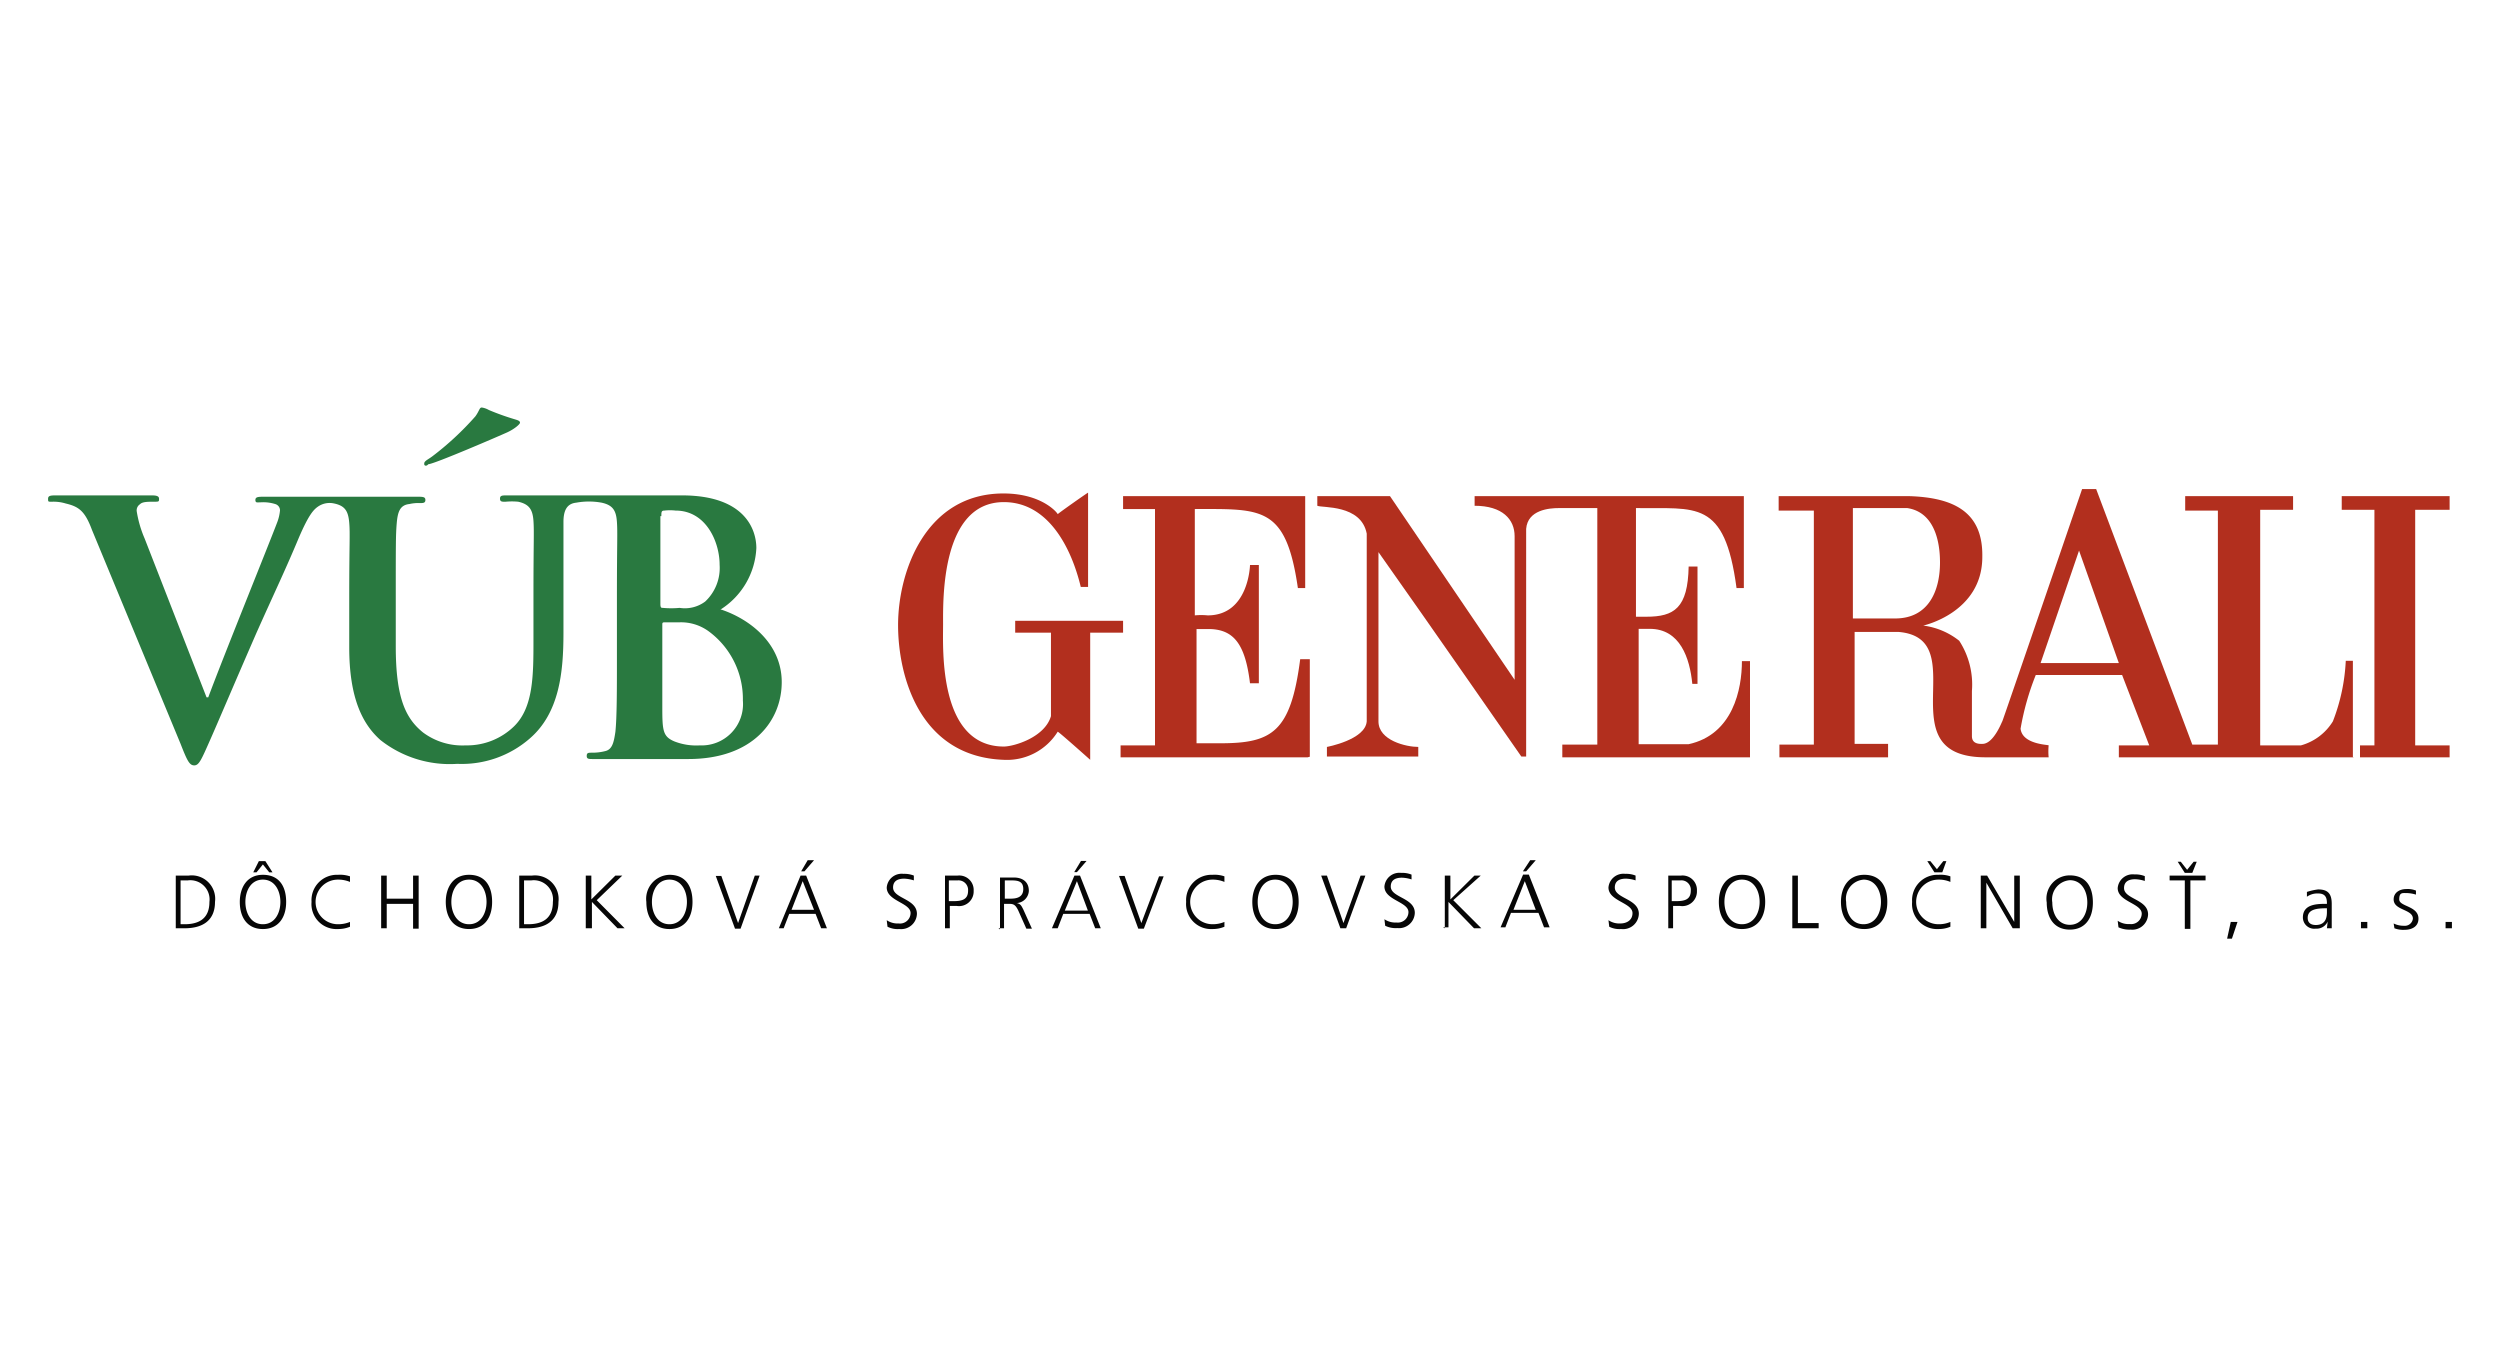
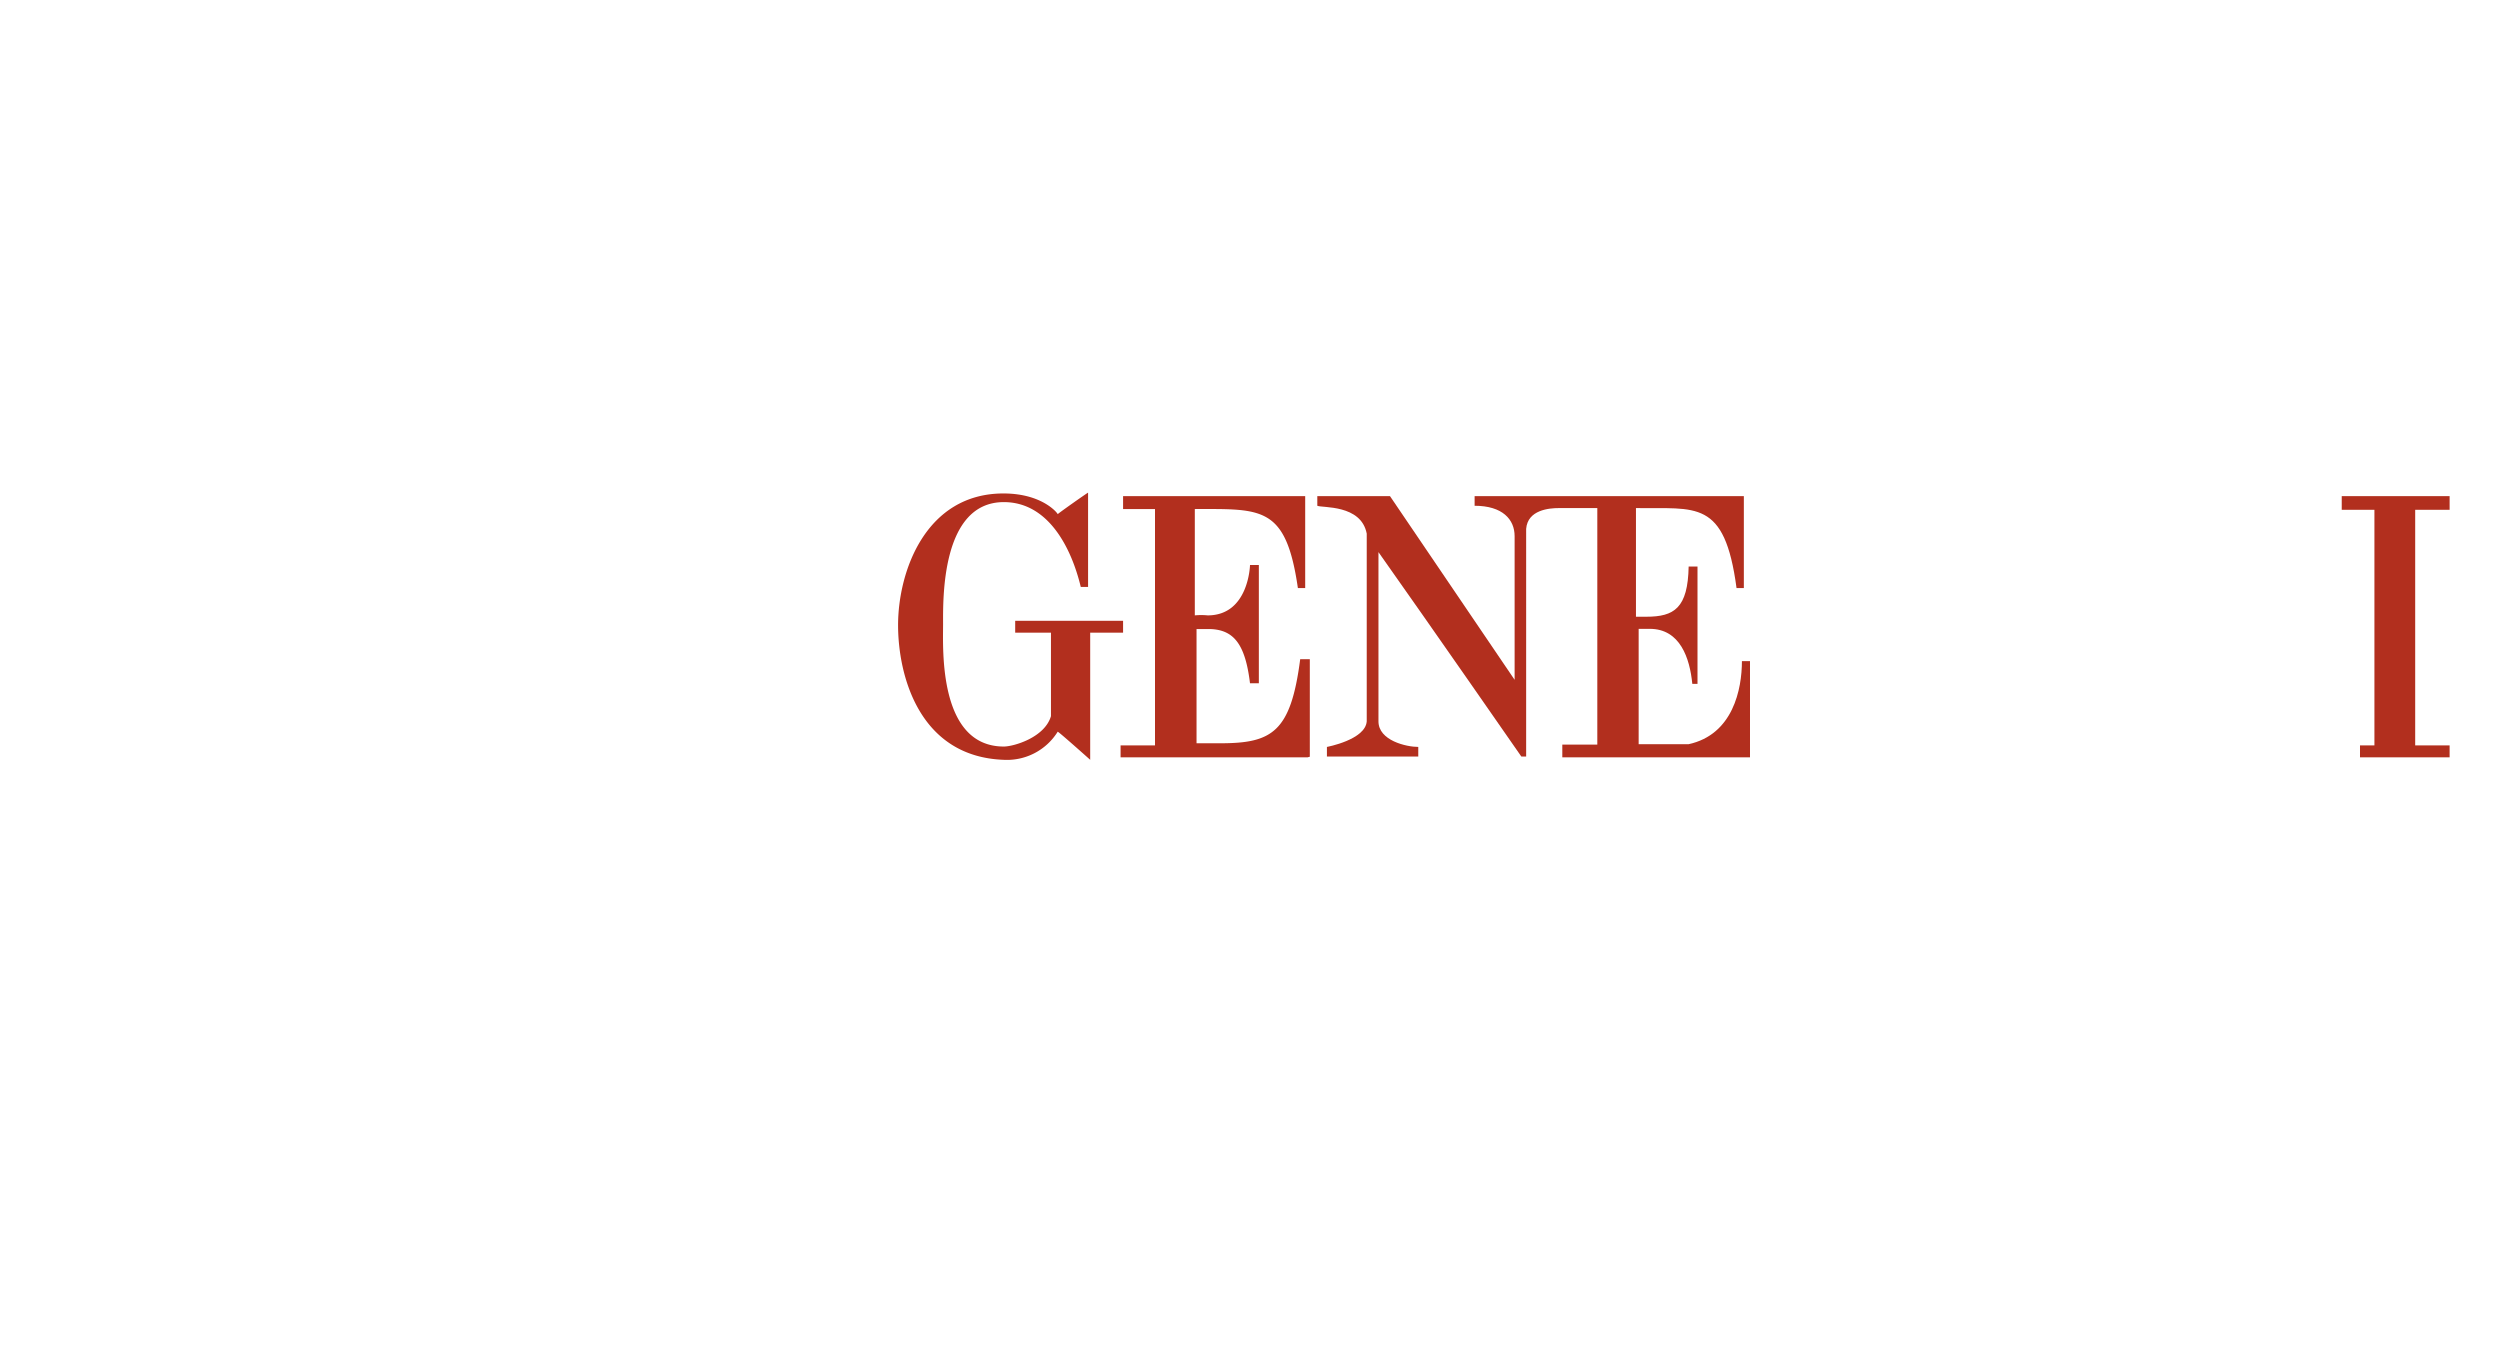
<svg xmlns="http://www.w3.org/2000/svg" id="Vrstva_1" data-name="Vrstva 1" viewBox="0 0 130 70">
  <defs>
    <style>.cls-1{fill:#297940;}.cls-2{fill:#b22f1e;}.cls-3{fill:#060606;}</style>
  </defs>
-   <path class="cls-1" d="M36.39,38.76a3.12,3.12,0,0,1-1.33-.21c-.58-.25-.62-.54-.62-1.74V32.49c0-.09,0-.13.12-.13h.79a2.44,2.44,0,0,1,1.49.46,4.37,4.37,0,0,1,1.79,3.61,2.15,2.15,0,0,1-2.24,2.33m-2-11.92c0-.21,0-.29.16-.29a2.47,2.47,0,0,1,.58,0c1.58,0,2.29,1.62,2.29,2.82a2.39,2.39,0,0,1-.75,1.91,1.77,1.77,0,0,1-1.33.33,4.7,4.7,0,0,1-.87,0c-.08,0-.13,0-.13-.21V26.84Zm3.07,4.86a4,4,0,0,0,1.87-3.2c0-.95-.58-2.74-3.87-2.74-.62,0-1.32,0-2.2,0-.37,0-1.49,0-2.49,0h-.25c-.7,0-1.87,0-2.07,0,0,0-1.17,0-2.08,0-.25,0-.37,0-.37.17s.12.16.29.16a3.44,3.44,0,0,1,.66,0c.58.13.75.42.79,1s0,1.08,0,3.86v2.29c0,1.87,0,3.53-1,4.52a3.51,3.51,0,0,1-2.53,1A3.42,3.42,0,0,1,22,38.09c-.92-.74-1.42-1.82-1.42-4.48V31.08c0-2.79,0-3.29.05-3.87s.16-.95.66-1a2,2,0,0,1,.54-.05c.17,0,.29,0,.29-.16s-.12-.17-.41-.17c-.67,0-1.79,0-2.25,0s-1.16,0-1.91,0h-.74l-1.13,0c-.24,0-1,0-1.91,0-.33,0-.49,0-.49.17s.12.12.29.12a2.09,2.09,0,0,1,.74.09.34.34,0,0,1,.25.33,2.33,2.33,0,0,1-.16.66c-.46,1.21-2.83,7.06-3.57,9.06h-.09L7.52,28a5.88,5.88,0,0,1-.41-1.41.38.38,0,0,1,.17-.37c.12-.13.41-.13.7-.13s.29,0,.29-.16-.21-.17-.41-.17c-.92,0-1.79,0-2.25,0-.62,0-1.66,0-2.65,0-.29,0-.46,0-.46.17s0,.16.21.16a2.12,2.12,0,0,1,.7.09c.67.16,1,.37,1.37,1.37L9.39,38.68c.34.87.46,1.12.71,1.12s.37-.29.83-1.33,1.25-2.91,2.41-5.57c1-2.24,1.49-3.24,2.2-4.94.5-1.16.75-1.45,1-1.62a1.06,1.06,0,0,1,.83-.16c.58.12.74.41.79,1s0,1.08,0,3.87v2.61c0,2.66.7,4,1.62,4.82a5.82,5.82,0,0,0,4,1.24,5.38,5.38,0,0,0,3.77-1.32c1.54-1.33,1.75-3.45,1.75-5.49V31c0-2.78,0-3.28,0-3.86s.17-.95.66-1a3.68,3.68,0,0,1,1.33,0c.59.13.75.42.79,1s0,1.08,0,3.86v3.2c0,1.66,0,3.11-.08,3.86-.08.54-.16.92-.54,1a2.62,2.62,0,0,1-.66.08c-.21,0-.29,0-.29.17s.12.16.37.16.83,0,1.25,0h1c.29,0,.83,0,1.37,0s1,0,1.29,0c3.37,0,4.86-2,4.86-4S39,32.2,37.51,31.7" />
-   <path class="cls-1" d="M22.06,24.1c0-.13.21-.21.42-.37a15.29,15.29,0,0,0,2.24-2.08c.21-.29.21-.46.33-.46a1.06,1.06,0,0,1,.37.13,13,13,0,0,0,1.37.49c.17.05.25.09.25.17s-.29.33-.66.5-3.82,1.66-4.11,1.66c-.09.12-.21.08-.21,0" />
-   <path class="cls-2" d="M100.88,29.25c0-.62-.08-2.58-1.7-2.83H96.35v5.74h2.2c1.75,0,2.33-1.46,2.33-2.91m9.3,5.23-2.07-5.85-2,5.85Zm12.21,4.9H110.18v-.62h1.58s-1.41-3.66-1.41-3.66h-4.49a13.82,13.82,0,0,0-.79,2.79c.09.83,1.46.83,1.46.87a3.2,3.2,0,0,0,0,.62h-3.28c-5.24,0-.54-6.19-4.53-6.52H96.44v5.82s1.74,0,1.74,0v.7H92.53v-.66h1.79V26.55s-1.79,0-1.83,0V25.8H99.3c2.37.08,3.82.87,3.78,3.16,0,2.9-3.07,3.57-3.07,3.57a3.78,3.78,0,0,1,1.87.79,4.19,4.19,0,0,1,.66,2.61v2.33c0,.12,0,.46.58.42s1-1.21,1-1.17,4.15-12.08,4.15-12.08H109l5,13.29h1.33V26.55h-1.7V25.8h5.61v.71h-1.71V38.76h2.12a2.84,2.84,0,0,0,1.66-1.25,9.94,9.94,0,0,0,.67-3.15h.37v5Z" />
  <path class="cls-2" d="M68,39.38H58.27v-.62l1.79,0V26.47H58.4V25.8h9.47v4.78h-.38c-.62-4.28-1.87-4.11-5.36-4.11V32a3.46,3.46,0,0,1,.67,0c2.12,0,2.2-2.57,2.2-2.62h.46v6.15H65c-.25-2.08-.87-2.78-2.08-2.82h-.7v5.94h1.24c2.7,0,3.66-.59,4.15-4.37h.5v5.07" />
  <path class="cls-2" d="M127.38,39.38h-4.66v-.62h.75V26.51s-1.7,0-1.7,0V25.8h5.61v.71h-1.79V38.76h1.79v.62" />
  <path class="cls-2" d="M90.87,39.38H81.24v-.66h1.82V26.42h-2c-.5,0-1.62.09-1.7,1.08V39.34s0,0-.25,0c0,0-4.86-7-7.43-10.63v8.8c0,1,1.45,1.33,2.07,1.33v.5H69v-.5s2-.37,2.07-1.33V27.75c-.29-1.53-2.32-1.33-2.57-1.45v-.5h3.78l6.48,9.55V27.88c0-.87-.63-1.58-2.08-1.58v-.5h14v4.78h-.38c-.62-4.65-2.11-4.11-5.23-4.16v5.65h.54c1.45,0,2.16-.45,2.2-2.61h.46v6.1H88c-.13-1.33-.63-2.86-2.21-2.86h-.58v6H87.8c2.32-.5,2.78-2.87,2.78-4.32H91v5" />
  <path class="cls-2" d="M58.4,32.9H56.69v6.61S55,38,55,38.05a3.11,3.11,0,0,1-2.82,1.46c-4.4-.17-5.48-4.41-5.48-7,0-2.82,1.45-6.85,5.48-6.85,2.07,0,2.86,1.08,2.82,1.08s1.62-1.17,1.58-1.12v4.9H56.2c-.5-2.08-1.71-4.41-4-4.41-3.28,0-3.16,5.11-3.16,6.36s-.25,6.35,3.16,6.35c.5,0,2.12-.46,2.45-1.58V32.9H52.79v-.62H58.4v.62" />
-   <path class="cls-3" d="M127.17,48.27h.33v-.33h-.33Zm-2.66,0a1.27,1.27,0,0,0,.54.08c.29,0,.71-.12.71-.58,0-.67-1-.62-1-1s.17-.33.41-.33a1.77,1.77,0,0,1,.46.08l0-.21a1.16,1.16,0,0,0-.5-.08c-.33,0-.66.17-.66.54,0,.58,1,.5,1,1a.42.42,0,0,1-.46.37,1.16,1.16,0,0,1-.54-.12Zm-1.74,0h.33v-.33h-.33ZM121,47.4c0,.2,0,.7-.58.7-.21,0-.42-.08-.42-.37,0-.46.5-.5,1-.5H121v.17Zm0,.87h.25V47c0-.54-.21-.75-.71-.75a3.2,3.2,0,0,0-.58.13v.25a.94.94,0,0,1,.58-.17c.34,0,.46.17.46.5V47h0c-.5,0-1.25,0-1.25.71a.59.59,0,0,0,.67.58.63.63,0,0,0,.62-.37h0Zm-5.19.54h.25l.29-.87H116Zm-1.58-4h-.16l-.34.42-.33-.42h-.16l.37.58H114Zm-.62,3.49h.29V45.78h.79v-.25h-1.87v.25h.79Zm-3.45-.08a1.33,1.33,0,0,0,.63.12.82.82,0,0,0,.91-.79c0-.79-1.25-.79-1.25-1.37,0-.37.29-.46.58-.46a1.79,1.79,0,0,1,.5.09l0-.25a1.29,1.29,0,0,0-.54-.09.78.78,0,0,0-.87.71c0,.71,1.25.79,1.25,1.33a.55.55,0,0,1-.62.54,1,1,0,0,1-.63-.17Zm-2.53-2.45c.62,0,.91.58.91,1.16s-.29,1.16-.91,1.16-.91-.58-.91-1.16a1,1,0,0,1,.91-1.16m-1.2,1.16c0,.83.41,1.41,1.2,1.41s1.2-.58,1.2-1.41-.37-1.41-1.2-1.41a1.21,1.21,0,0,0-1.2,1.41M103,48.27h.29V45.9h0l1.37,2.37h.37V45.53h-.29v2.41h0l-1.41-2.41H103Zm-1.79-3.49h-.16l-.33.42-.34-.42h-.16l.37.58H101Zm.21.79a1.56,1.56,0,0,0-.62-.08,1.32,1.32,0,0,0-1.37,1.41,1.3,1.3,0,0,0,1.37,1.41,1.56,1.56,0,0,0,.62-.12v-.25a1.52,1.52,0,0,1-.62.12,1.16,1.16,0,0,1,0-2.32,1.52,1.52,0,0,1,.62.12Zm-4.52.17c.62,0,.91.58.91,1.16s-.29,1.16-.91,1.16S96,47.48,96,46.9a1,1,0,0,1,.92-1.16M95.73,46.9c0,.83.42,1.41,1.21,1.41s1.2-.58,1.2-1.41-.37-1.41-1.2-1.41-1.21.66-1.21,1.41M93.2,48.27h1.37V48H93.49V45.53H93.2Zm-2.62-2.53c.62,0,.92.58.92,1.16s-.3,1.16-.92,1.16-.91-.58-.91-1.16.29-1.16.91-1.16m-1.2,1.16c0,.83.41,1.41,1.2,1.41s1.21-.58,1.21-1.41-.38-1.41-1.21-1.41-1.2.66-1.2,1.41m-2.45-1.12h.45a.49.49,0,0,1,.54.54c0,.49-.37.54-.79.54h-.2V45.78Zm-.25,2.49H87V47.11h.37a.76.76,0,0,0,.87-.79.75.75,0,0,0-.83-.79h-.66v2.74Zm-3-.08a1.18,1.18,0,0,0,.62.12.82.82,0,0,0,.92-.79c0-.79-1.25-.79-1.25-1.37,0-.37.29-.46.58-.46a1.79,1.79,0,0,1,.5.09l0-.25a1.31,1.31,0,0,0-.54-.09.78.78,0,0,0-.87.71c0,.71,1.25.79,1.25,1.33,0,.37-.3.54-.63.54a1,1,0,0,1-.62-.17Zm-3.82-.88H78.7l.59-1.49Zm-.67-2h.17l.5-.58h-.29Zm-1.16,2.91h.25l.29-.75H80l.29.75h.29l-1.08-2.74H79.2Zm-3,0h.29V46.9l1.33,1.37h.38l-1.46-1.46L77,45.53h-.33l-1.25,1.24V45.53h-.29v2.74Zm-3-.08a1.25,1.25,0,0,0,.63.12.82.82,0,0,0,.91-.79c0-.79-1.25-.79-1.25-1.37,0-.37.29-.46.58-.46a1.79,1.79,0,0,1,.5.09l0-.25a1.29,1.29,0,0,0-.54-.09.78.78,0,0,0-.87.71c0,.71,1.25.79,1.25,1.33a.55.55,0,0,1-.62.54,1,1,0,0,1-.63-.17ZM71,45.53h-.25L69.86,48,69,45.53H68.7l1,2.74H70Zm-4.69.21c.62,0,.91.58.91,1.16s-.29,1.16-.91,1.16-.91-.58-.91-1.16.29-1.16.91-1.16M65.12,46.9c0,.83.42,1.41,1.21,1.41s1.2-.58,1.2-1.41-.37-1.41-1.2-1.41-1.21.66-1.21,1.41m-1.45-1.33a1.56,1.56,0,0,0-.62-.08,1.32,1.32,0,0,0-1.37,1.41,1.3,1.3,0,0,0,1.37,1.41,1.56,1.56,0,0,0,.62-.12v-.25a1.56,1.56,0,0,1-.62.12,1.16,1.16,0,0,1,0-2.32,1.56,1.56,0,0,1,.62.12Zm-3.16,0h-.24L59.35,48l-.87-2.45h-.29l1,2.74h.29Zm-3.94,1.78h-1.2L56,45.82Zm-.71-2H56l.5-.58h-.29ZM54.7,48.27H55l.29-.75h1.37l.29.75h.29l-1.08-2.74h-.29Zm-2.49-2.49h.29c.37,0,.71,0,.71.45s-.38.5-.67.5h-.29v-.95Zm-.29,2.49h.29V47h.21c.25,0,.37,0,.54.37l.41.92h.29l-.45-1c-.09-.17-.13-.29-.34-.33h0a.67.67,0,0,0,.63-.63c0-.49-.34-.7-.79-.7H52v2.7Zm-2.58-2.49h.46a.5.5,0,0,1,.54.54c0,.49-.37.54-.79.54h-.21V45.78Zm-.25,2.49h.3V47.11h.37a.76.76,0,0,0,.87-.79.75.75,0,0,0-.83-.79h-.66v2.74Zm-2.94-.08a1.18,1.18,0,0,0,.62.12.82.82,0,0,0,.91-.79c0-.79-1.24-.79-1.24-1.37,0-.37.29-.46.58-.46a1.93,1.93,0,0,1,.5.09l0-.25a1.34,1.34,0,0,0-.54-.09.78.78,0,0,0-.87.71c0,.71,1.24.79,1.24,1.33a.55.55,0,0,1-.62.54,1,1,0,0,1-.62-.17Zm-3.82-.88H41.16l.58-1.49Zm-.67-2h.17l.5-.58H42ZM40.5,48.27h.25l.29-.75h1.37l.29.75H43l-1.08-2.74h-.29Zm-1-2.74h-.25L38.38,48l-.87-2.45h-.29l1,2.74h.29Zm-4.69.21c.62,0,.91.58.91,1.16s-.29,1.16-.91,1.16-.91-.58-.91-1.16.29-1.16.91-1.16m-1.2,1.16c0,.83.41,1.41,1.2,1.41s1.2-.58,1.2-1.41-.37-1.41-1.2-1.41a1.25,1.25,0,0,0-1.2,1.41m-3.12,1.37h.29V46.9l1.33,1.37h.37l-1.45-1.46,1.33-1.28H32l-1.25,1.24V45.53h-.29v2.74Zm-3.28-2.49h.42a1,1,0,0,1,1.12,1.12c0,.83-.5,1.16-1.29,1.16h-.21V45.78ZM27,48.27h.46c.91,0,1.58-.38,1.58-1.37a1.23,1.23,0,0,0-1.37-1.37H27Zm-2.61-2.53c.62,0,.91.58.91,1.16s-.29,1.16-.91,1.16-.92-.58-.92-1.16.29-1.16.92-1.16M23.18,46.9c0,.83.42,1.41,1.21,1.41s1.2-.58,1.2-1.41-.37-1.41-1.2-1.41-1.21.66-1.21,1.41m-3.36,1.37h.29V47h1.37v1.29h.29V45.53h-.29v1.2H20.11v-1.2h-.29Zm-1.62-2.7a1.61,1.61,0,0,0-.63-.08A1.32,1.32,0,0,0,16.2,46.9a1.3,1.3,0,0,0,1.37,1.41,1.61,1.61,0,0,0,.63-.12v-.25a1.61,1.61,0,0,1-.63.12,1.16,1.16,0,0,1,0-2.32,1.61,1.61,0,0,1,.63.12Zm-4.53.17c.62,0,.91.58.91,1.16s-.29,1.16-.91,1.16-.91-.58-.91-1.16.29-1.16.91-1.16m-.5-.38h.17l.33-.41.33.41h.17l-.37-.58h-.34Zm-.7,1.54c0,.83.41,1.41,1.2,1.41s1.21-.58,1.21-1.41-.38-1.41-1.21-1.41-1.2.66-1.2,1.41M9.35,45.78h.42a1,1,0,0,1,1.12,1.12c0,.83-.5,1.16-1.29,1.16H9.39V45.78ZM9.1,48.27h.5c.91,0,1.58-.38,1.58-1.37a1.22,1.22,0,0,0-1.37-1.37H9.14v2.74Z" />
</svg>